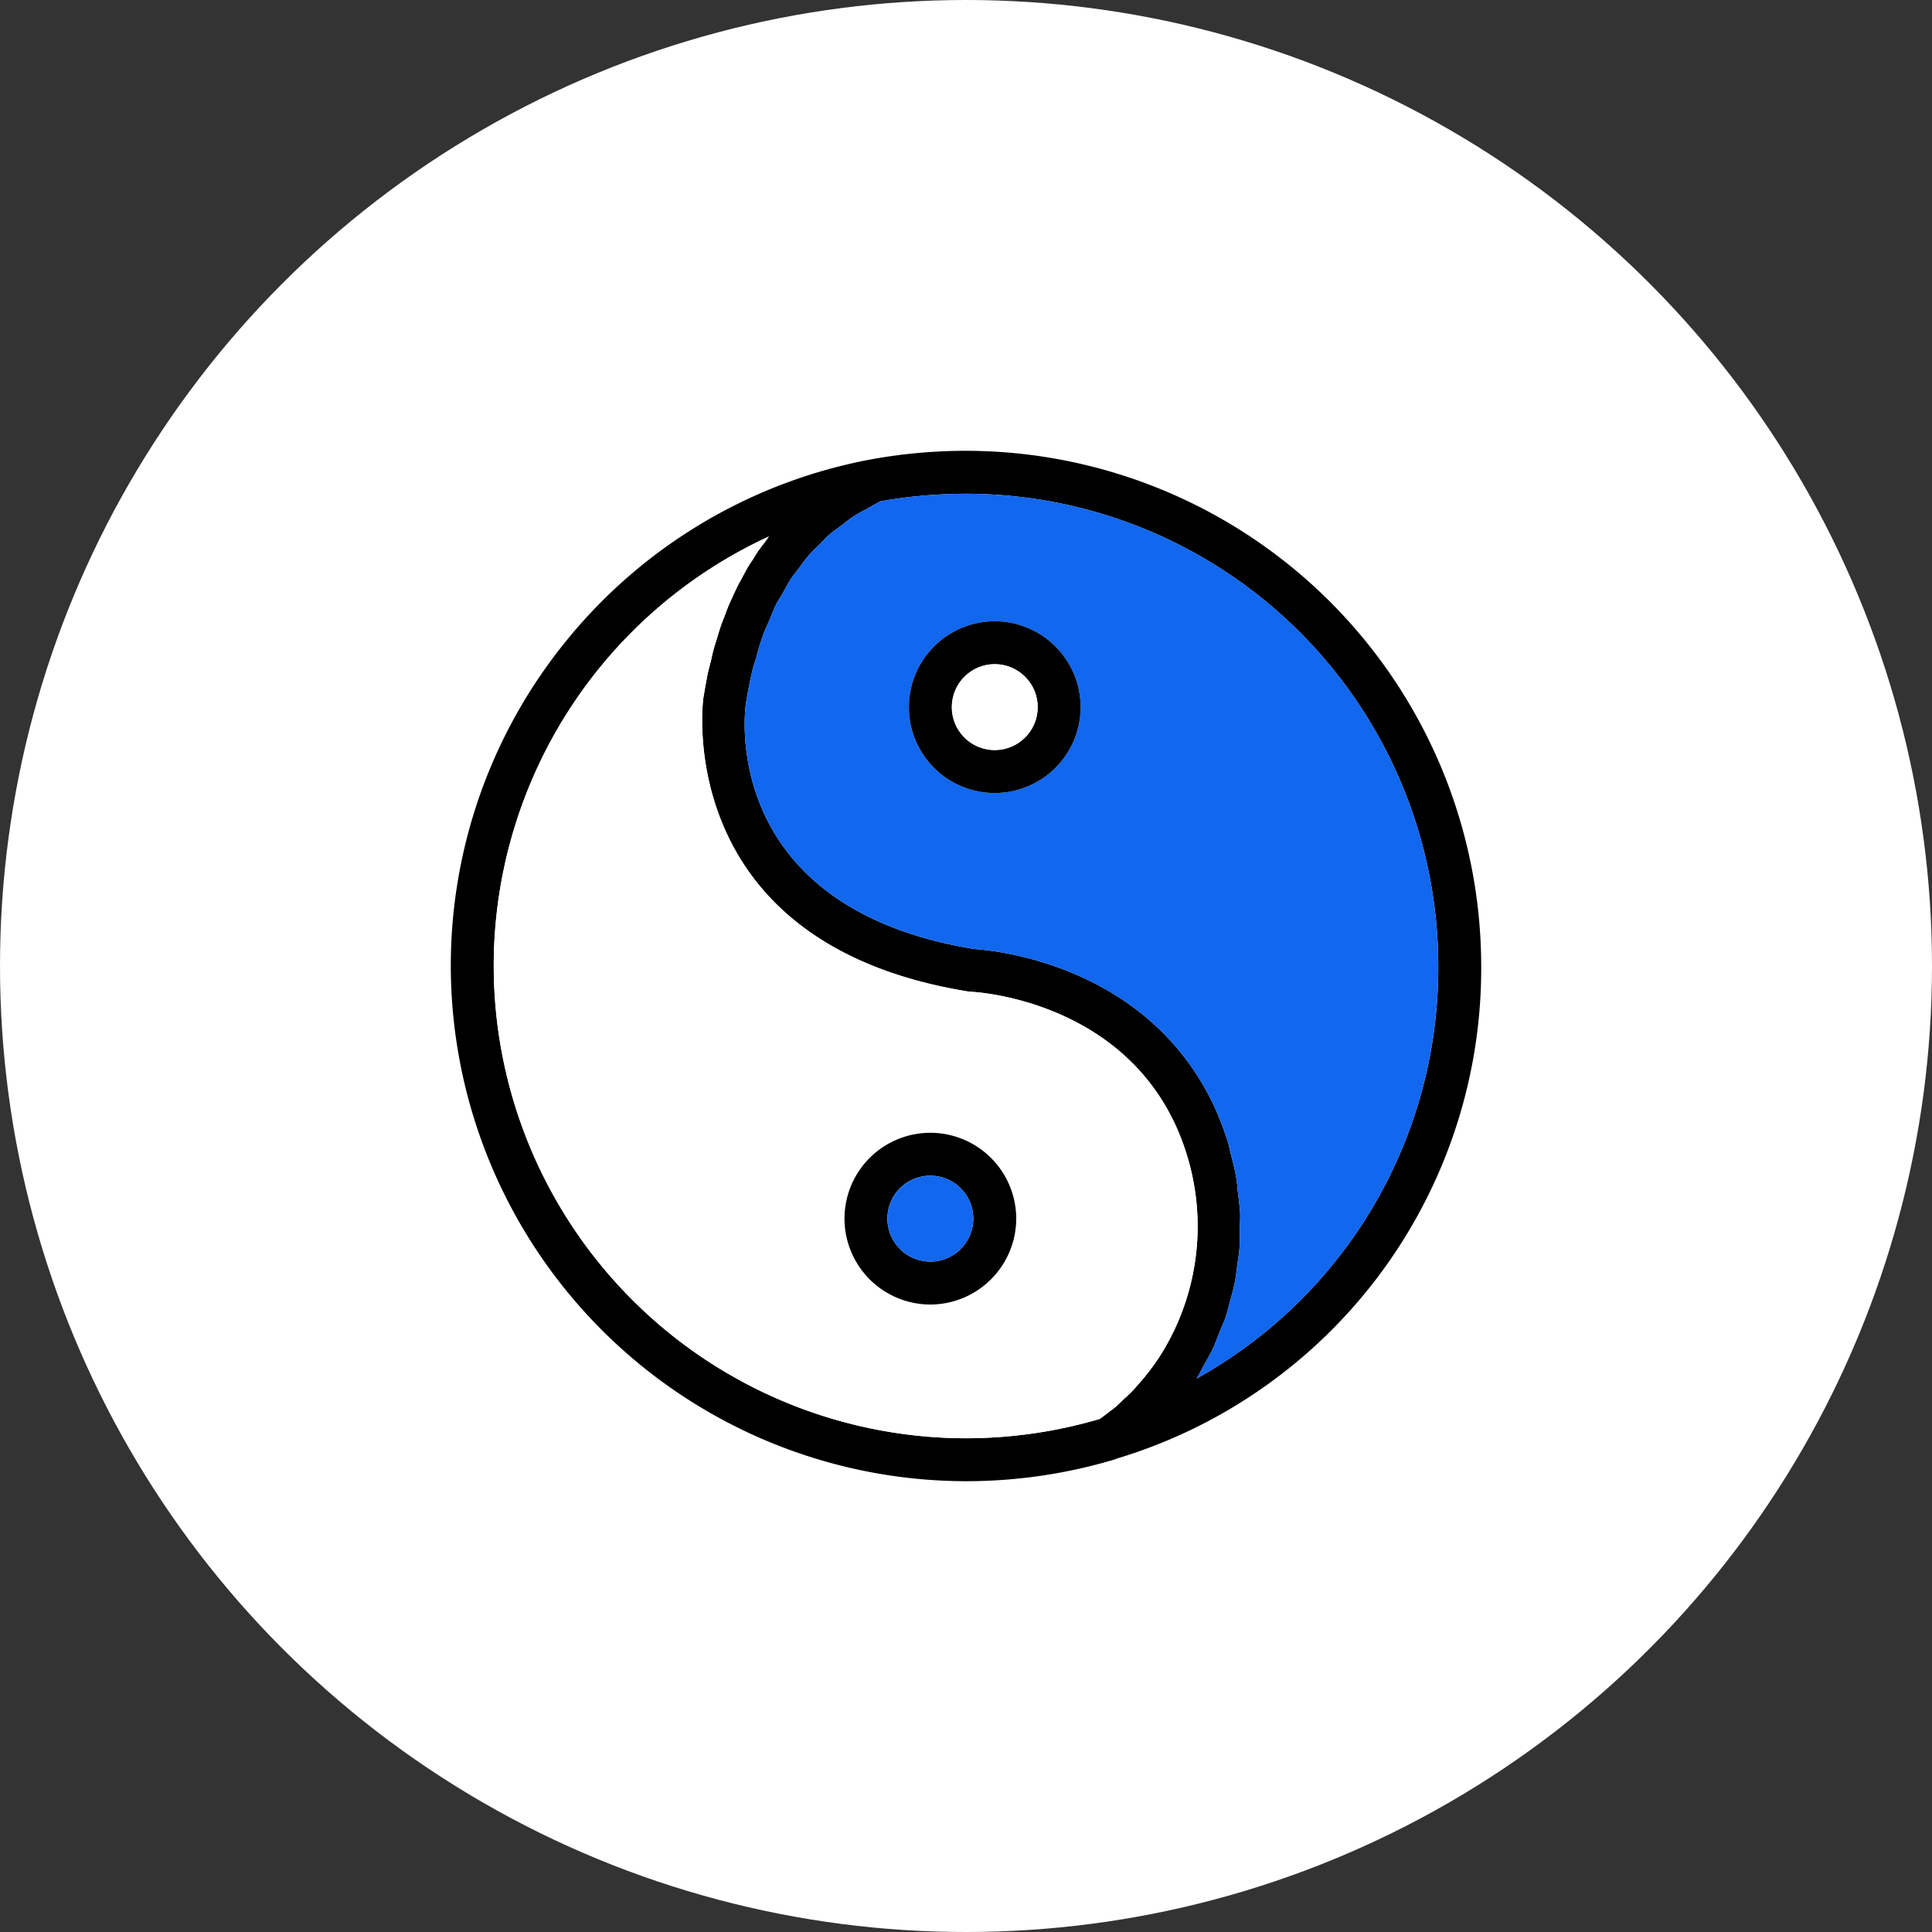
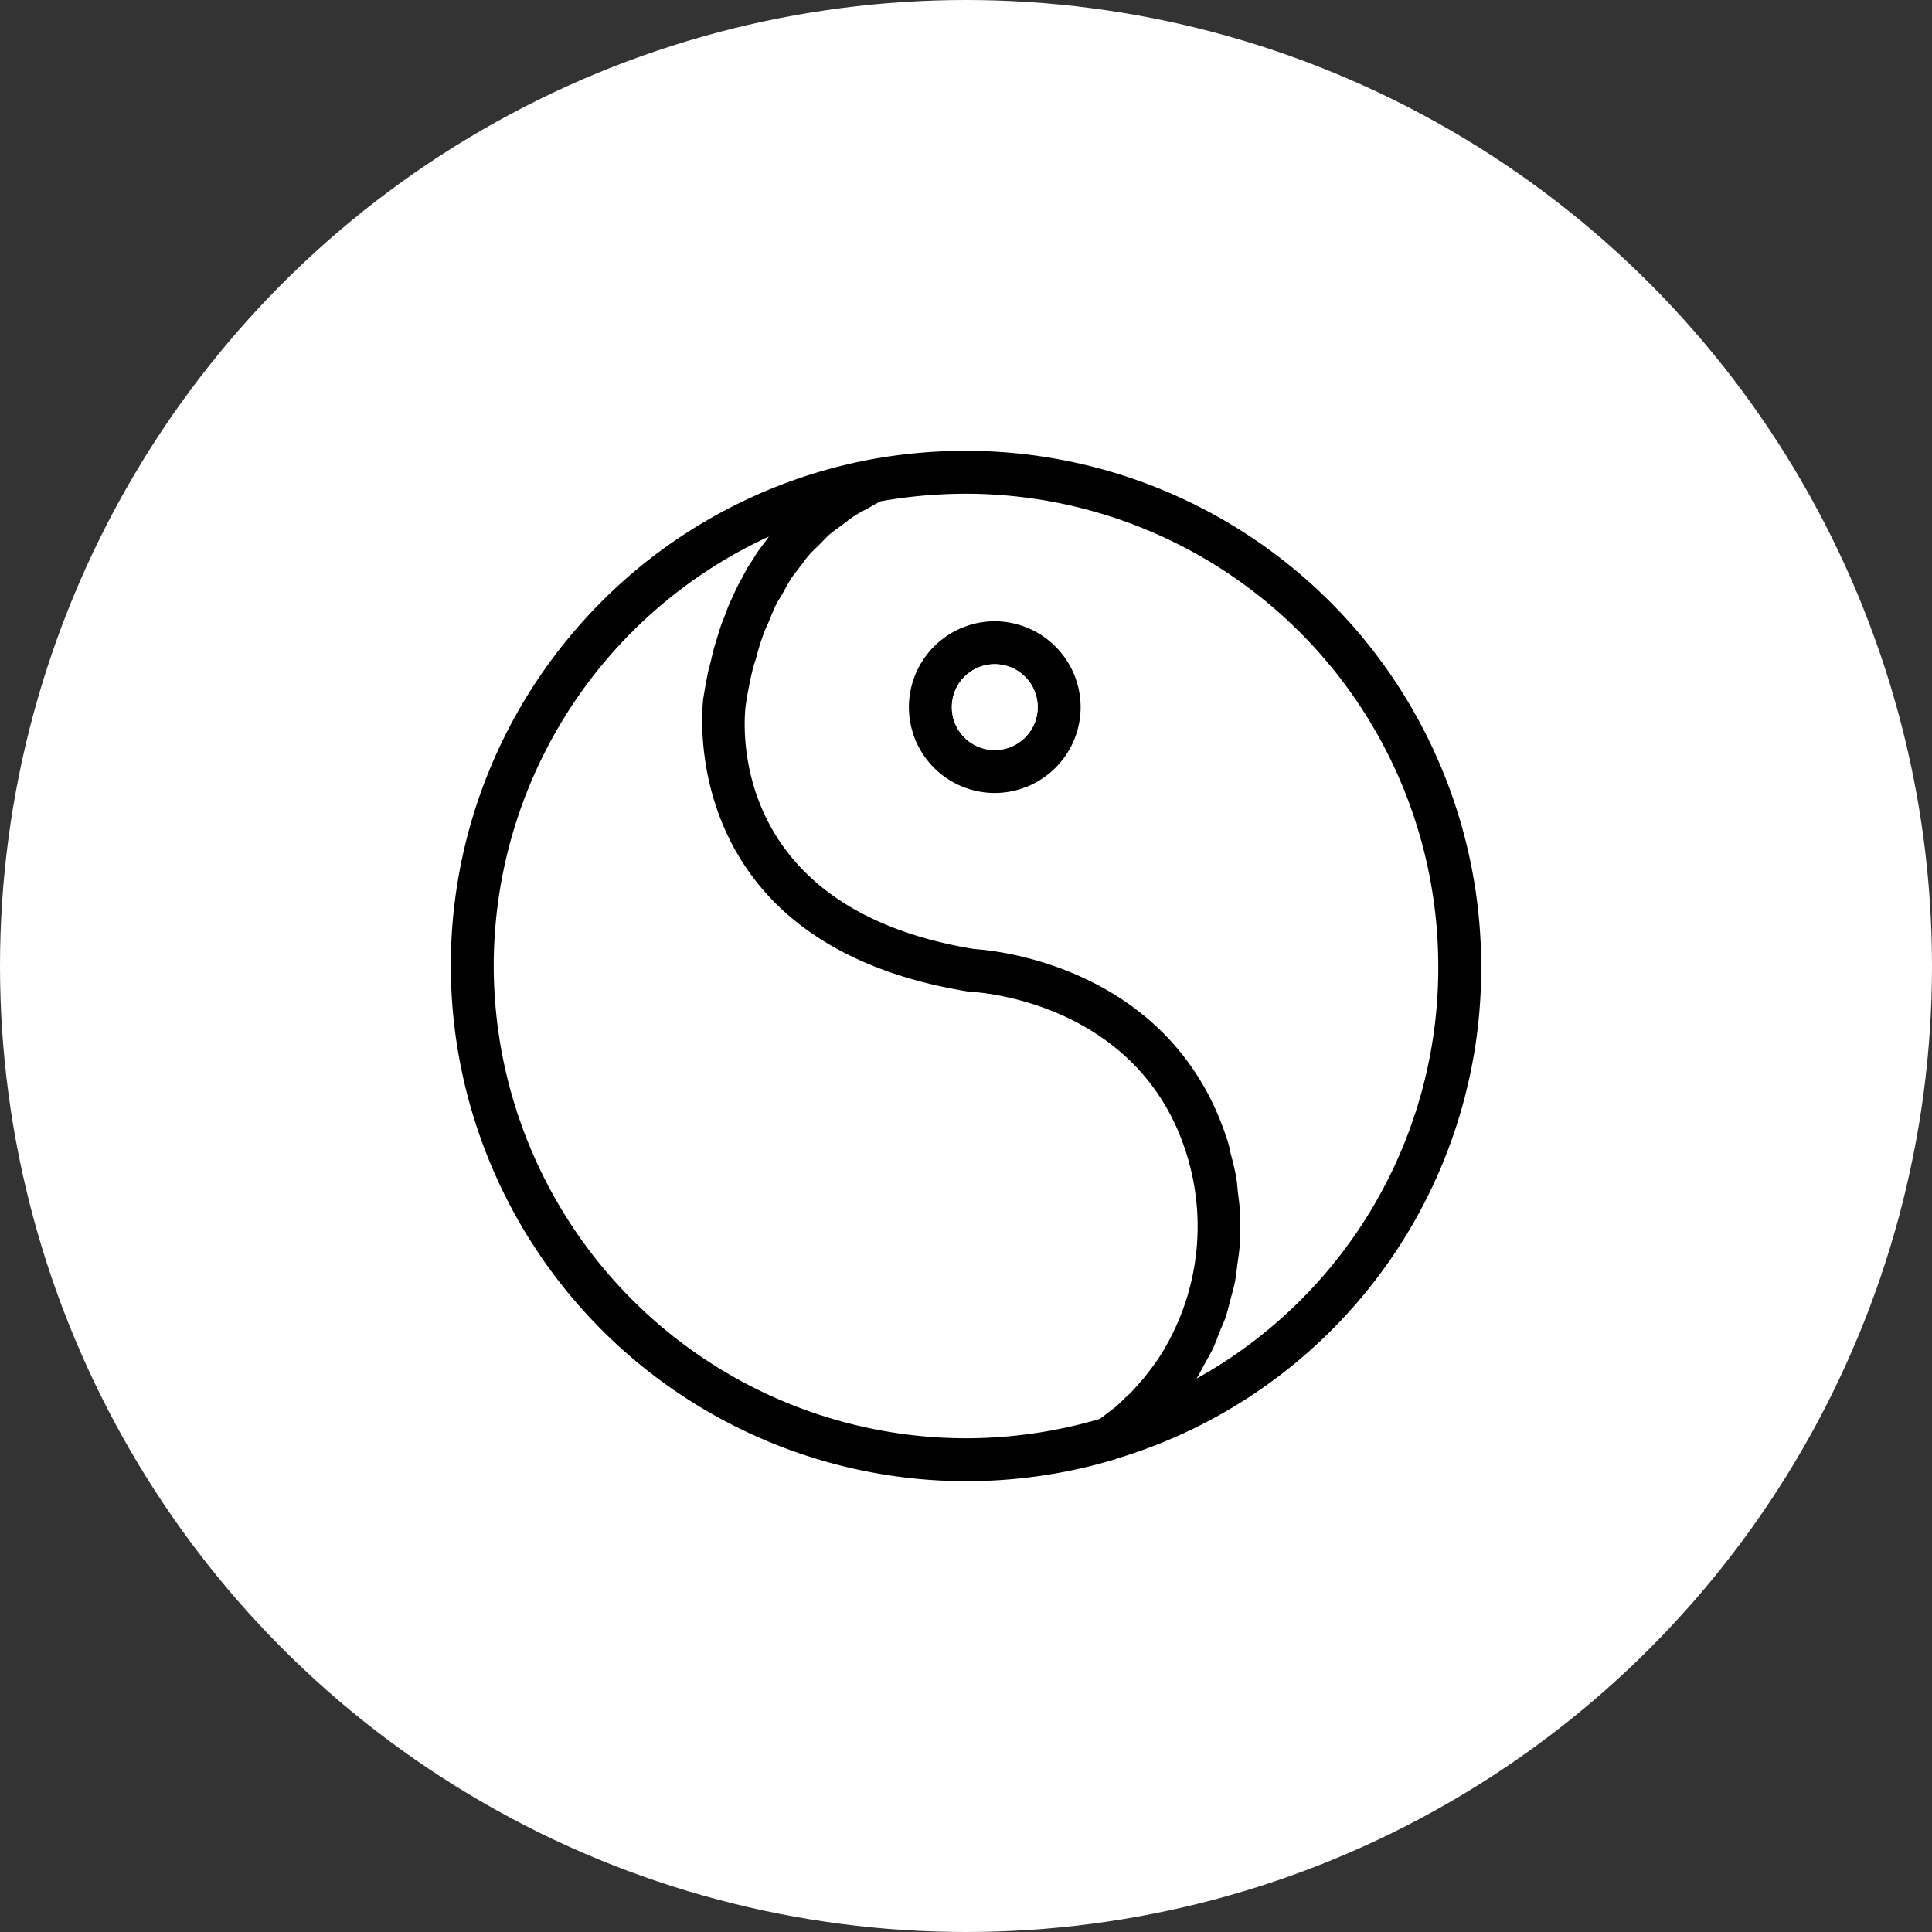
<svg xmlns="http://www.w3.org/2000/svg" width="90" height="90" viewBox="0 0 90 90">
  <rect x="0" y="0" width="90" height="90" fill="#333333" stroke="none" />
  <defs>
    <clipPath id="clip-give_classic_touch">
      <rect width="90" height="90" />
    </clipPath>
  </defs>
  <g id="give_classic_touch" data-name="give classic touch" clip-path="url(#clip-give_classic_touch)">
    <g id="Group_3988" data-name="Group 3988" transform="translate(-985 -3108)">
      <g id="Group_3021" data-name="Group 3021" transform="translate(0 274)">
        <g id="Group_2369" data-name="Group 2369" transform="translate(985 2834)">
          <g id="Group_2417" data-name="Group 2417">
            <circle id="Ellipse_10" data-name="Ellipse 10" cx="45" cy="45" r="45" fill="#fff" />
          </g>
        </g>
      </g>
      <g id="Group_3985" data-name="Group 3985" transform="translate(3669.29 3540.993)">
        <path id="Path_9515" data-name="Path 9515" d="M-2639.29-411.993a24.723,24.723,0,0,0-4.48.41,23.93,23.93,0,0,0-14,8.27,23.968,23.968,0,0,0-5.52,15.32,24.032,24.032,0,0,0,24,24,24.118,24.118,0,0,0,6.98-1.03v-.01a23.841,23.841,0,0,0,17.02-22.96A24.025,24.025,0,0,0-2639.29-411.993Zm8.35,43.11a3.014,3.014,0,0,1-.23.27c-.14.16-.28.33-.43.48-.1.1-.2.19-.3.28-.14.14-.28.27-.42.4-.11.09-.23.17-.34.26-.13.1-.26.2-.4.3a22.137,22.137,0,0,1-6.23.9,22.026,22.026,0,0,1-22-22A22.02,22.02,0,0,1-2648.47-408c-.06.08-.12.17-.18.25-.11.14-.22.29-.33.44-.08.12-.16.25-.23.37-.09.13-.17.25-.25.38-.1.18-.2.37-.3.56-.05.09-.1.17-.15.27-.1.2-.2.42-.3.64-.04.09-.08.17-.12.26-.09.22-.17.45-.26.68-.04.1-.08.19-.11.29-.08.22-.14.44-.21.67-.04.13-.08.25-.12.39-.05.17-.09.36-.13.54-.05.2-.1.39-.15.59-.08.4-.15.8-.22,1.22-.01.12-1.49,11.42,12.36,13.65.04,0,.08.01.11.01.29.01,6.93.4,9.58,6.32a11.445,11.445,0,0,1,.82,2.71,11.275,11.275,0,0,1-1.68,8.07Q-2630.625-369.273-2630.94-368.883Zm2.39.11c.14-.22.25-.46.38-.69s.25-.44.36-.66c.13-.27.23-.56.34-.84.09-.23.2-.45.28-.68.09-.29.16-.59.24-.88.06-.24.13-.47.18-.71.06-.3.09-.61.13-.92.03-.23.07-.46.09-.7.03-.32.02-.64.02-.96,0-.22.02-.45.01-.67-.02-.34-.07-.68-.11-1.02-.02-.2-.03-.41-.07-.62-.06-.37-.16-.74-.25-1.1-.05-.17-.07-.34-.12-.51a14.444,14.444,0,0,0-.58-1.55c-3.06-6.82-10.43-7.45-11.25-7.5-11.82-1.93-10.7-11-10.65-11.37.09-.59.2-1.15.33-1.69.05-.19.12-.37.17-.56a10.135,10.135,0,0,1,.3-.98c.07-.22.17-.41.26-.62.11-.26.21-.53.33-.78.1-.21.23-.39.34-.59.13-.23.25-.46.39-.68.12-.18.27-.35.4-.53.15-.2.29-.4.46-.59.15-.17.31-.31.47-.47s.33-.35.51-.5.37-.27.55-.41.37-.29.57-.42.41-.23.61-.34.39-.23.6-.33a22.891,22.891,0,0,1,3.97-.35,22.02,22.02,0,0,1,22,22A21.878,21.878,0,0,1-2628.55-368.773Z" />
-         <path id="Path_9516" data-name="Path 9516" d="M-2639.29-409.993a22.891,22.891,0,0,0-3.97.35c-.21.1-.4.22-.6.33s-.42.21-.61.34-.38.28-.57.42-.37.26-.55.41-.34.33-.51.5-.32.3-.47.47c-.17.19-.31.39-.46.59-.13.18-.28.35-.4.53-.14.22-.26.45-.39.68-.11.2-.24.38-.34.59-.12.25-.22.52-.33.78-.09.21-.19.4-.26.62a10.135,10.135,0,0,0-.3.98c-.05.19-.12.37-.17.56-.13.54-.24,1.1-.33,1.69-.05.37-1.17,9.44,10.65,11.37.82.05,8.19.68,11.25,7.5a14.444,14.444,0,0,1,.58,1.55c.05.17.07.34.12.51.09.36.19.73.25,1.1.04.21.05.42.07.62.04.34.09.68.11,1.02.01.22-.01.45-.01.67,0,.32.01.64-.02.96-.02.24-.06.47-.09.7-.04.31-.07.62-.13.92-.05.24-.12.47-.18.71-.08.29-.15.59-.24.88-.08.23-.19.45-.28.68-.11.28-.21.57-.34.84-.11.22-.24.44-.36.66s-.24.47-.38.69a21.878,21.878,0,0,0,11.26-19.22A22.02,22.02,0,0,0-2639.29-409.993Zm1.34,13.94a4,4,0,0,1-4-4,4.005,4.005,0,0,1,4-4,4.012,4.012,0,0,1,4,4A4.005,4.005,0,0,1-2637.95-396.053Z" fill="#1267ef" />
-         <path id="Path_9517" data-name="Path 9517" d="M-2628.66-377.763a11.445,11.445,0,0,0-.82-2.71c-2.65-5.92-9.29-6.31-9.58-6.32-.03,0-.07-.01-.11-.01-13.85-2.23-12.37-13.53-12.36-13.65.07-.42.14-.82.22-1.22.05-.2.1-.39.15-.59.04-.18.08-.37.13-.54.04-.14.08-.26.12-.39.07-.23.13-.45.21-.67.03-.1.07-.19.11-.29.09-.23.17-.46.26-.68.04-.09.08-.17.12-.26.1-.22.2-.44.3-.64.05-.1.1-.18.15-.27.1-.19.2-.38.3-.56.08-.13.16-.25.25-.38.07-.12.15-.25.23-.37.11-.15.22-.3.33-.44.06-.08.12-.17.18-.25a22.02,22.02,0,0,0-12.82,20.01,22.026,22.026,0,0,0,22,22,22.137,22.137,0,0,0,6.23-.9c.14-.1.27-.2.4-.3.11-.09.23-.17.34-.26.14-.13.28-.26.42-.4.1-.09.2-.18.3-.28.15-.15.29-.32.43-.48a3.014,3.014,0,0,0,.23-.27q.315-.39.6-.81A11.275,11.275,0,0,0-2628.66-377.763Zm-12.29,5.54a4.005,4.005,0,0,1-4-4,4,4,0,0,1,4-4,4.005,4.005,0,0,1,4,4A4.012,4.012,0,0,1-2640.95-372.223Z" fill="#fff" />
        <path id="Path_9518" data-name="Path 9518" d="M-2637.95-404.053a4.005,4.005,0,0,0-4,4,4,4,0,0,0,4,4,4.005,4.005,0,0,0,4-4A4.012,4.012,0,0,0-2637.95-404.053Zm0,6a1.993,1.993,0,0,1-2-2,2,2,0,0,1,2-2,2.006,2.006,0,0,1,2,2A2,2,0,0,1-2637.95-398.053Z" />
        <circle id="Ellipse_236" data-name="Ellipse 236" cx="2" cy="2" r="2" transform="translate(-2639.95 -402.053)" fill="#fff" />
-         <path id="Path_9519" data-name="Path 9519" d="M-2640.95-380.223a4,4,0,0,0-4,4,4.005,4.005,0,0,0,4,4,4.012,4.012,0,0,0,4-4A4.005,4.005,0,0,0-2640.95-380.223Zm0,6a2,2,0,0,1-2-2,1.993,1.993,0,0,1,2-2,2,2,0,0,1,2,2A2.006,2.006,0,0,1-2640.95-374.223Z" />
-         <circle id="Ellipse_237" data-name="Ellipse 237" cx="2" cy="2" r="2" transform="translate(-2642.95 -378.223)" fill="#1267ef" />
      </g>
    </g>
  </g>
</svg>